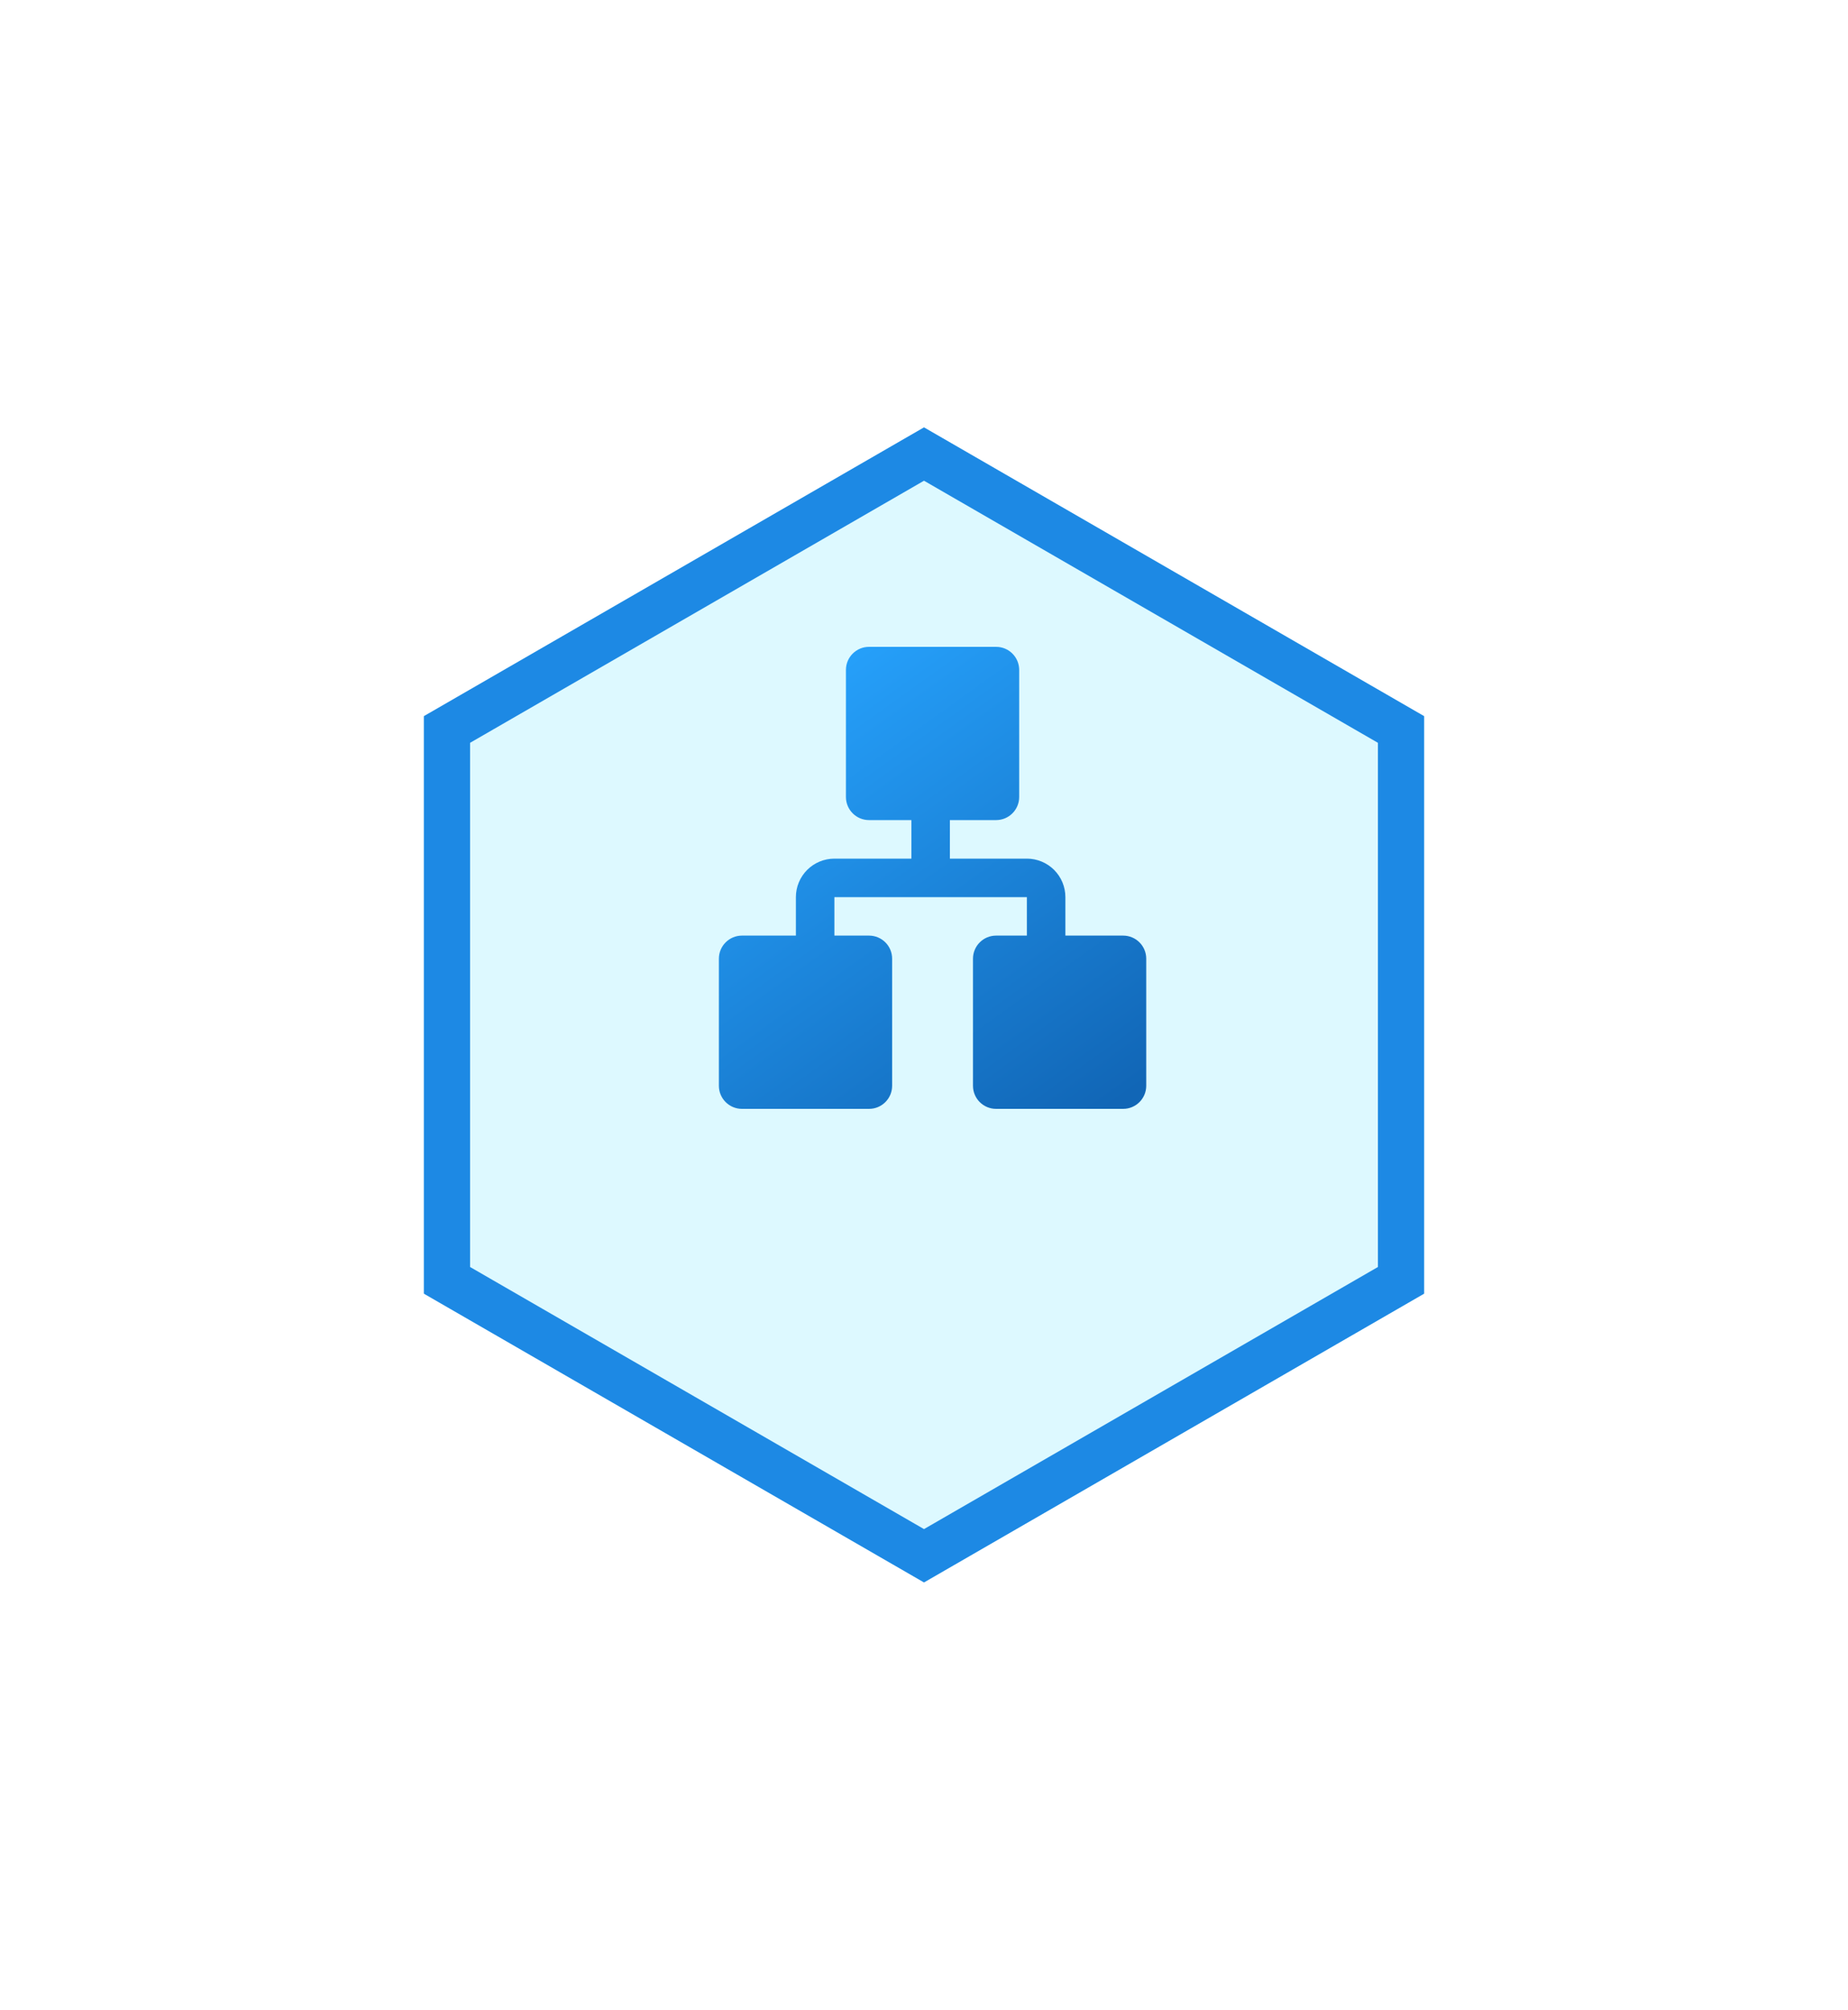
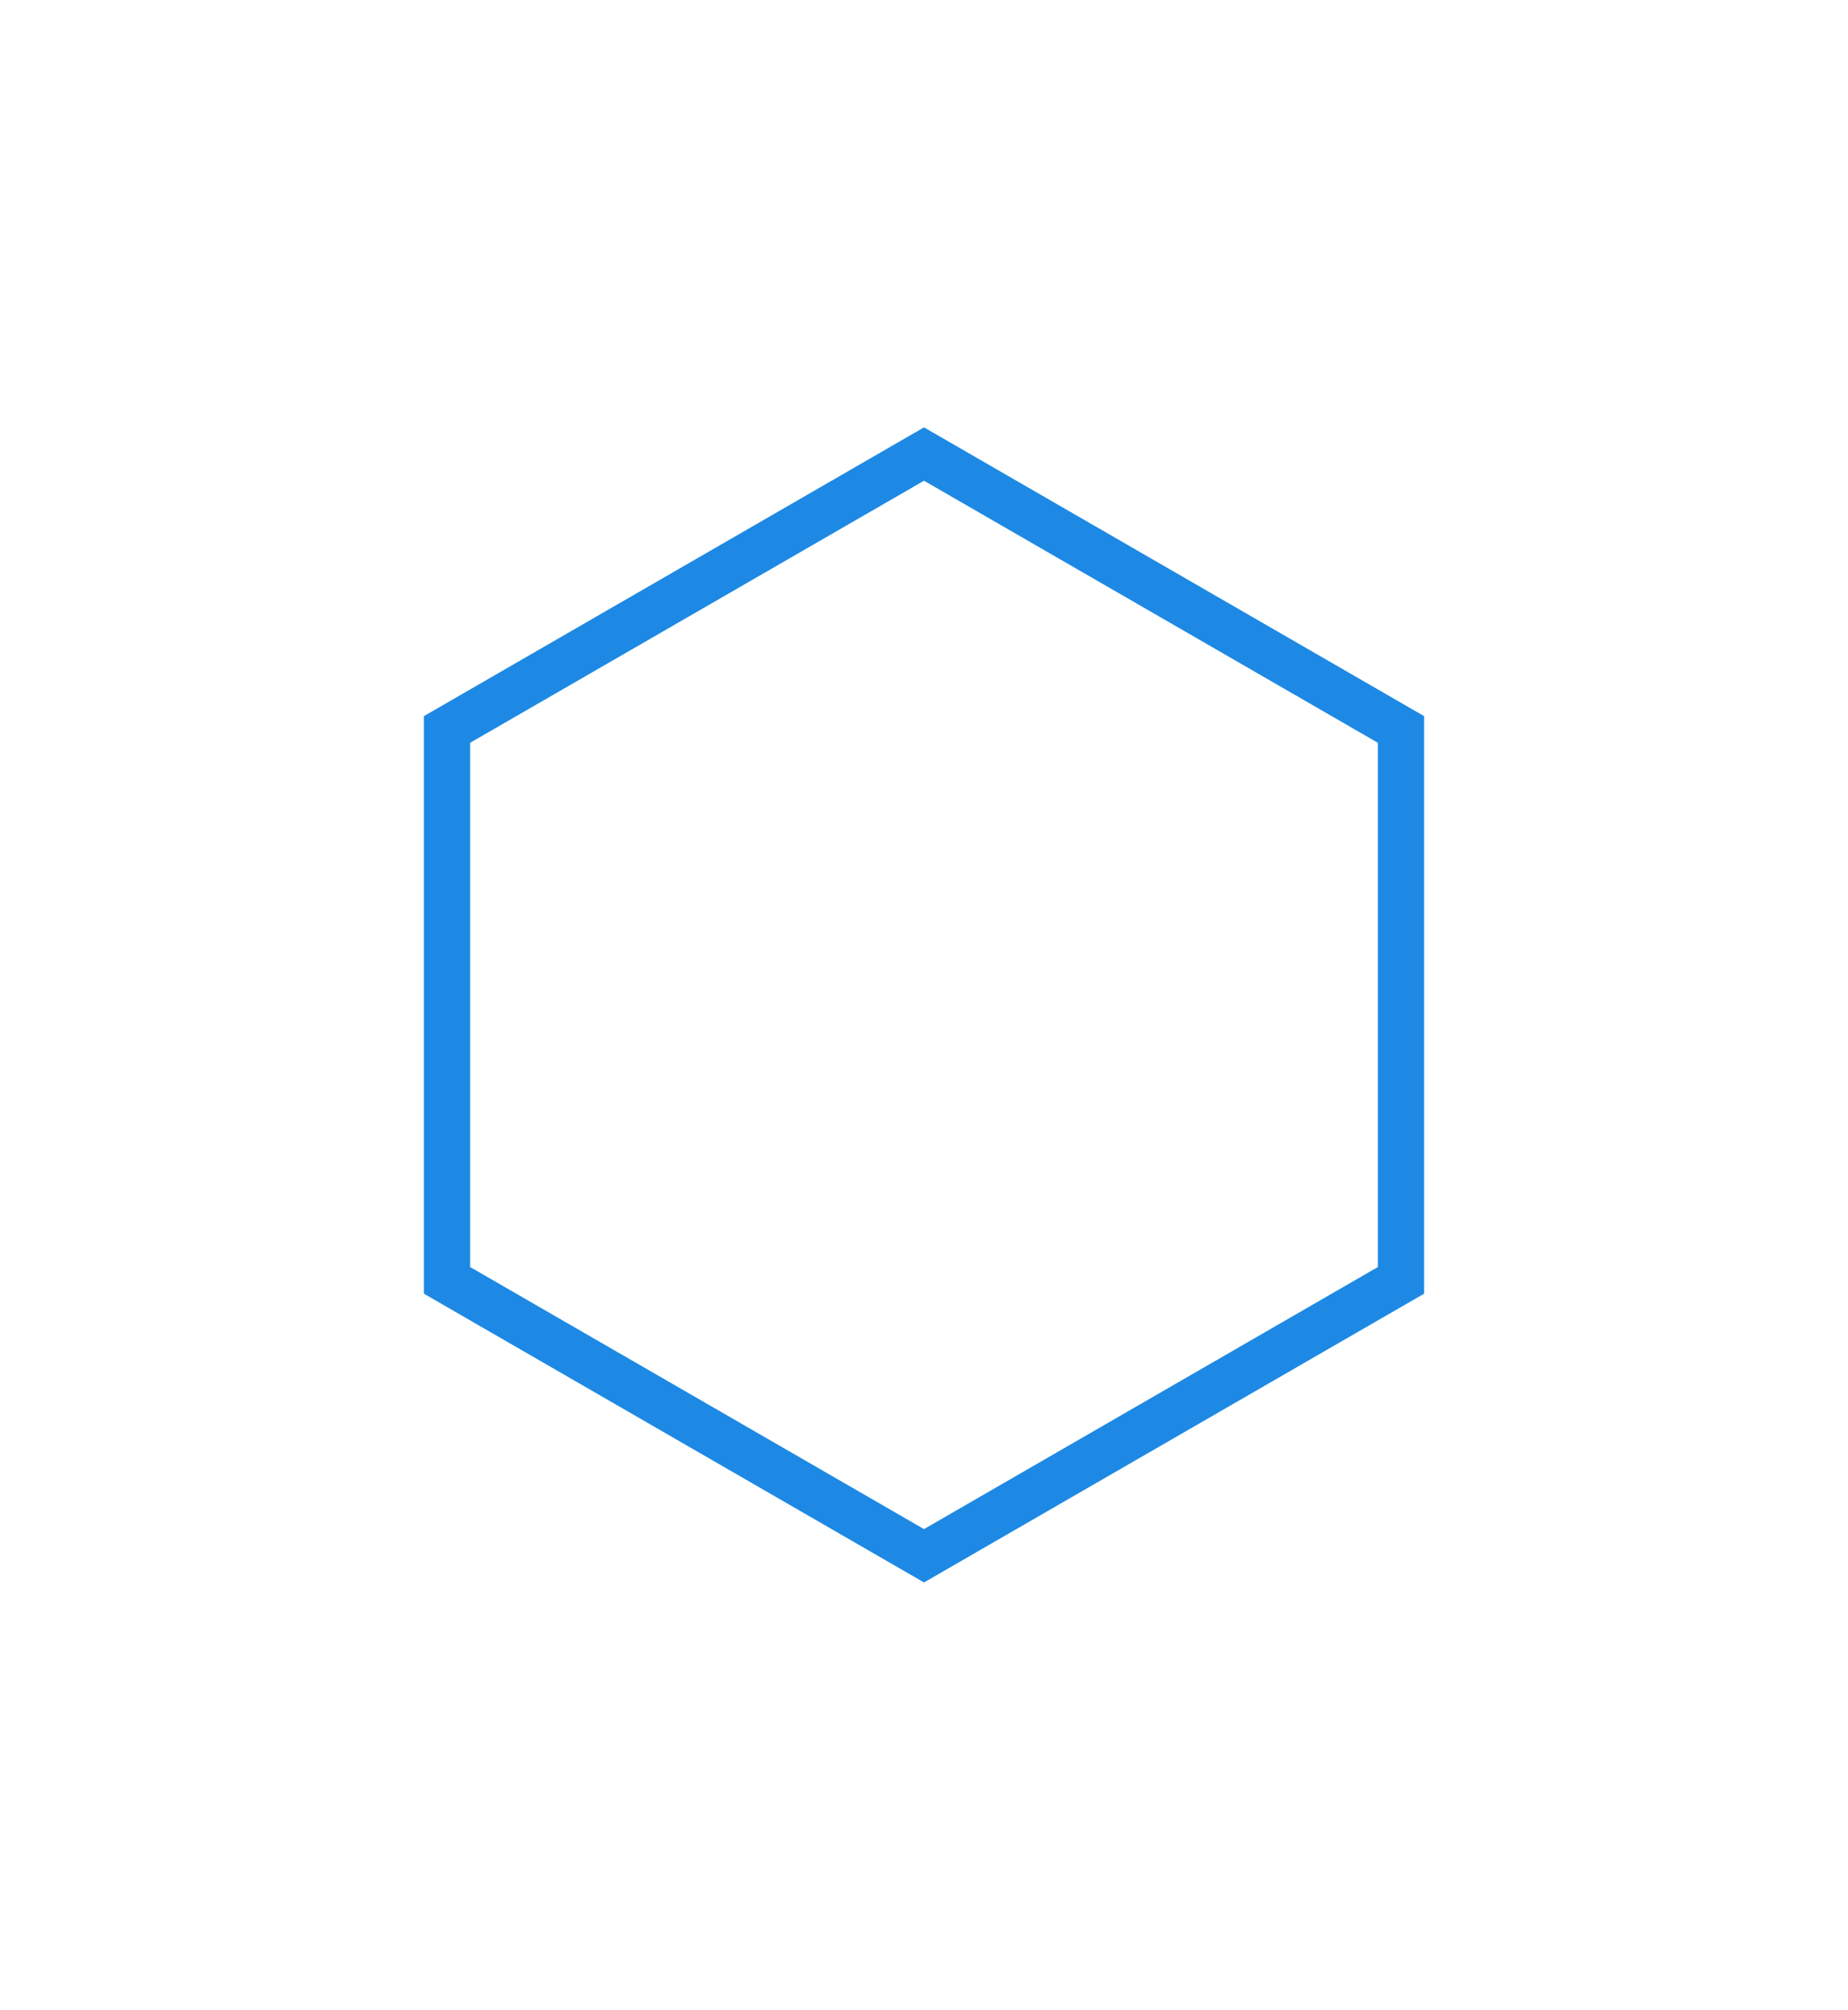
<svg xmlns="http://www.w3.org/2000/svg" width="160" height="174" viewBox="0 0 160 174" fill="none">
  <g filter="url(#filter0_d_1172_2823)">
-     <path d="M80 28L123.301 53V103L80 128L36.699 103V53L80 28Z" fill="#DDF9FF" />
    <path d="M38.699 54.155L80 30.309L121.301 54.155V101.845L80 125.691L38.699 101.845V54.155Z" stroke="#1D89E4" stroke-width="4" />
  </g>
-   <path fill-rule="evenodd" clip-rule="evenodd" d="M75.241 56C74.137 56 73.241 56.895 73.241 58V69C73.241 70.105 74.137 71 75.241 71H78.908V74.336H72.242C71.804 74.336 71.37 74.422 70.966 74.59C70.561 74.757 70.194 75.003 69.885 75.312C69.575 75.622 69.329 75.989 69.162 76.394C68.994 76.798 68.908 77.231 68.908 77.669V81H64.241C63.137 81 62.241 81.895 62.241 83V94C62.241 95.105 63.137 96 64.241 96H75.241C76.346 96 77.241 95.105 77.241 94V83C77.241 81.895 76.346 81 75.241 81H72.242V77.669H88.908V81H86.241C85.137 81 84.241 81.895 84.241 83V94C84.241 95.105 85.137 96 86.241 96H97.241C98.346 96 99.241 95.105 99.241 94V83C99.241 81.895 98.346 81 97.241 81H92.242V77.669C92.242 77.231 92.155 76.798 91.988 76.394C91.82 75.989 91.575 75.622 91.265 75.312C90.956 75.003 90.588 74.757 90.184 74.59C89.779 74.422 89.346 74.336 88.908 74.336H82.242V71H86.241C87.346 71 88.241 70.105 88.241 69V58C88.241 56.895 87.346 56 86.241 56H75.241Z" fill="url(#paint0_linear_1172_2823)" />
  <defs>
    <filter id="filter0_d_1172_2823" x="0.399" y="0.7" width="159.203" height="172.6" filterUnits="userSpaceOnUse" color-interpolation-filters="sRGB">
      <feFlood flood-opacity="0" result="BackgroundImageFix" />
      <feColorMatrix in="SourceAlpha" type="matrix" values="0 0 0 0 0 0 0 0 0 0 0 0 0 0 0 0 0 0 127 0" result="hardAlpha" />
      <feOffset dy="9" />
      <feGaussianBlur stdDeviation="18.15" />
      <feComposite in2="hardAlpha" operator="out" />
      <feColorMatrix type="matrix" values="0 0 0 0 0.114 0 0 0 0 0.537 0 0 0 0 0.894 0 0 0 0.65 0" />
      <feBlend mode="normal" in2="BackgroundImageFix" result="effect1_dropShadow_1172_2823" />
      <feBlend mode="normal" in="SourceGraphic" in2="effect1_dropShadow_1172_2823" result="shape" />
    </filter>
    <linearGradient id="paint0_linear_1172_2823" x1="67.219" y1="57" x2="95.446" y2="96.322" gradientUnits="userSpaceOnUse">
      <stop stop-color="#27A4FF" />
      <stop offset="1" stop-color="#1166B6" />
    </linearGradient>
  </defs>
</svg>